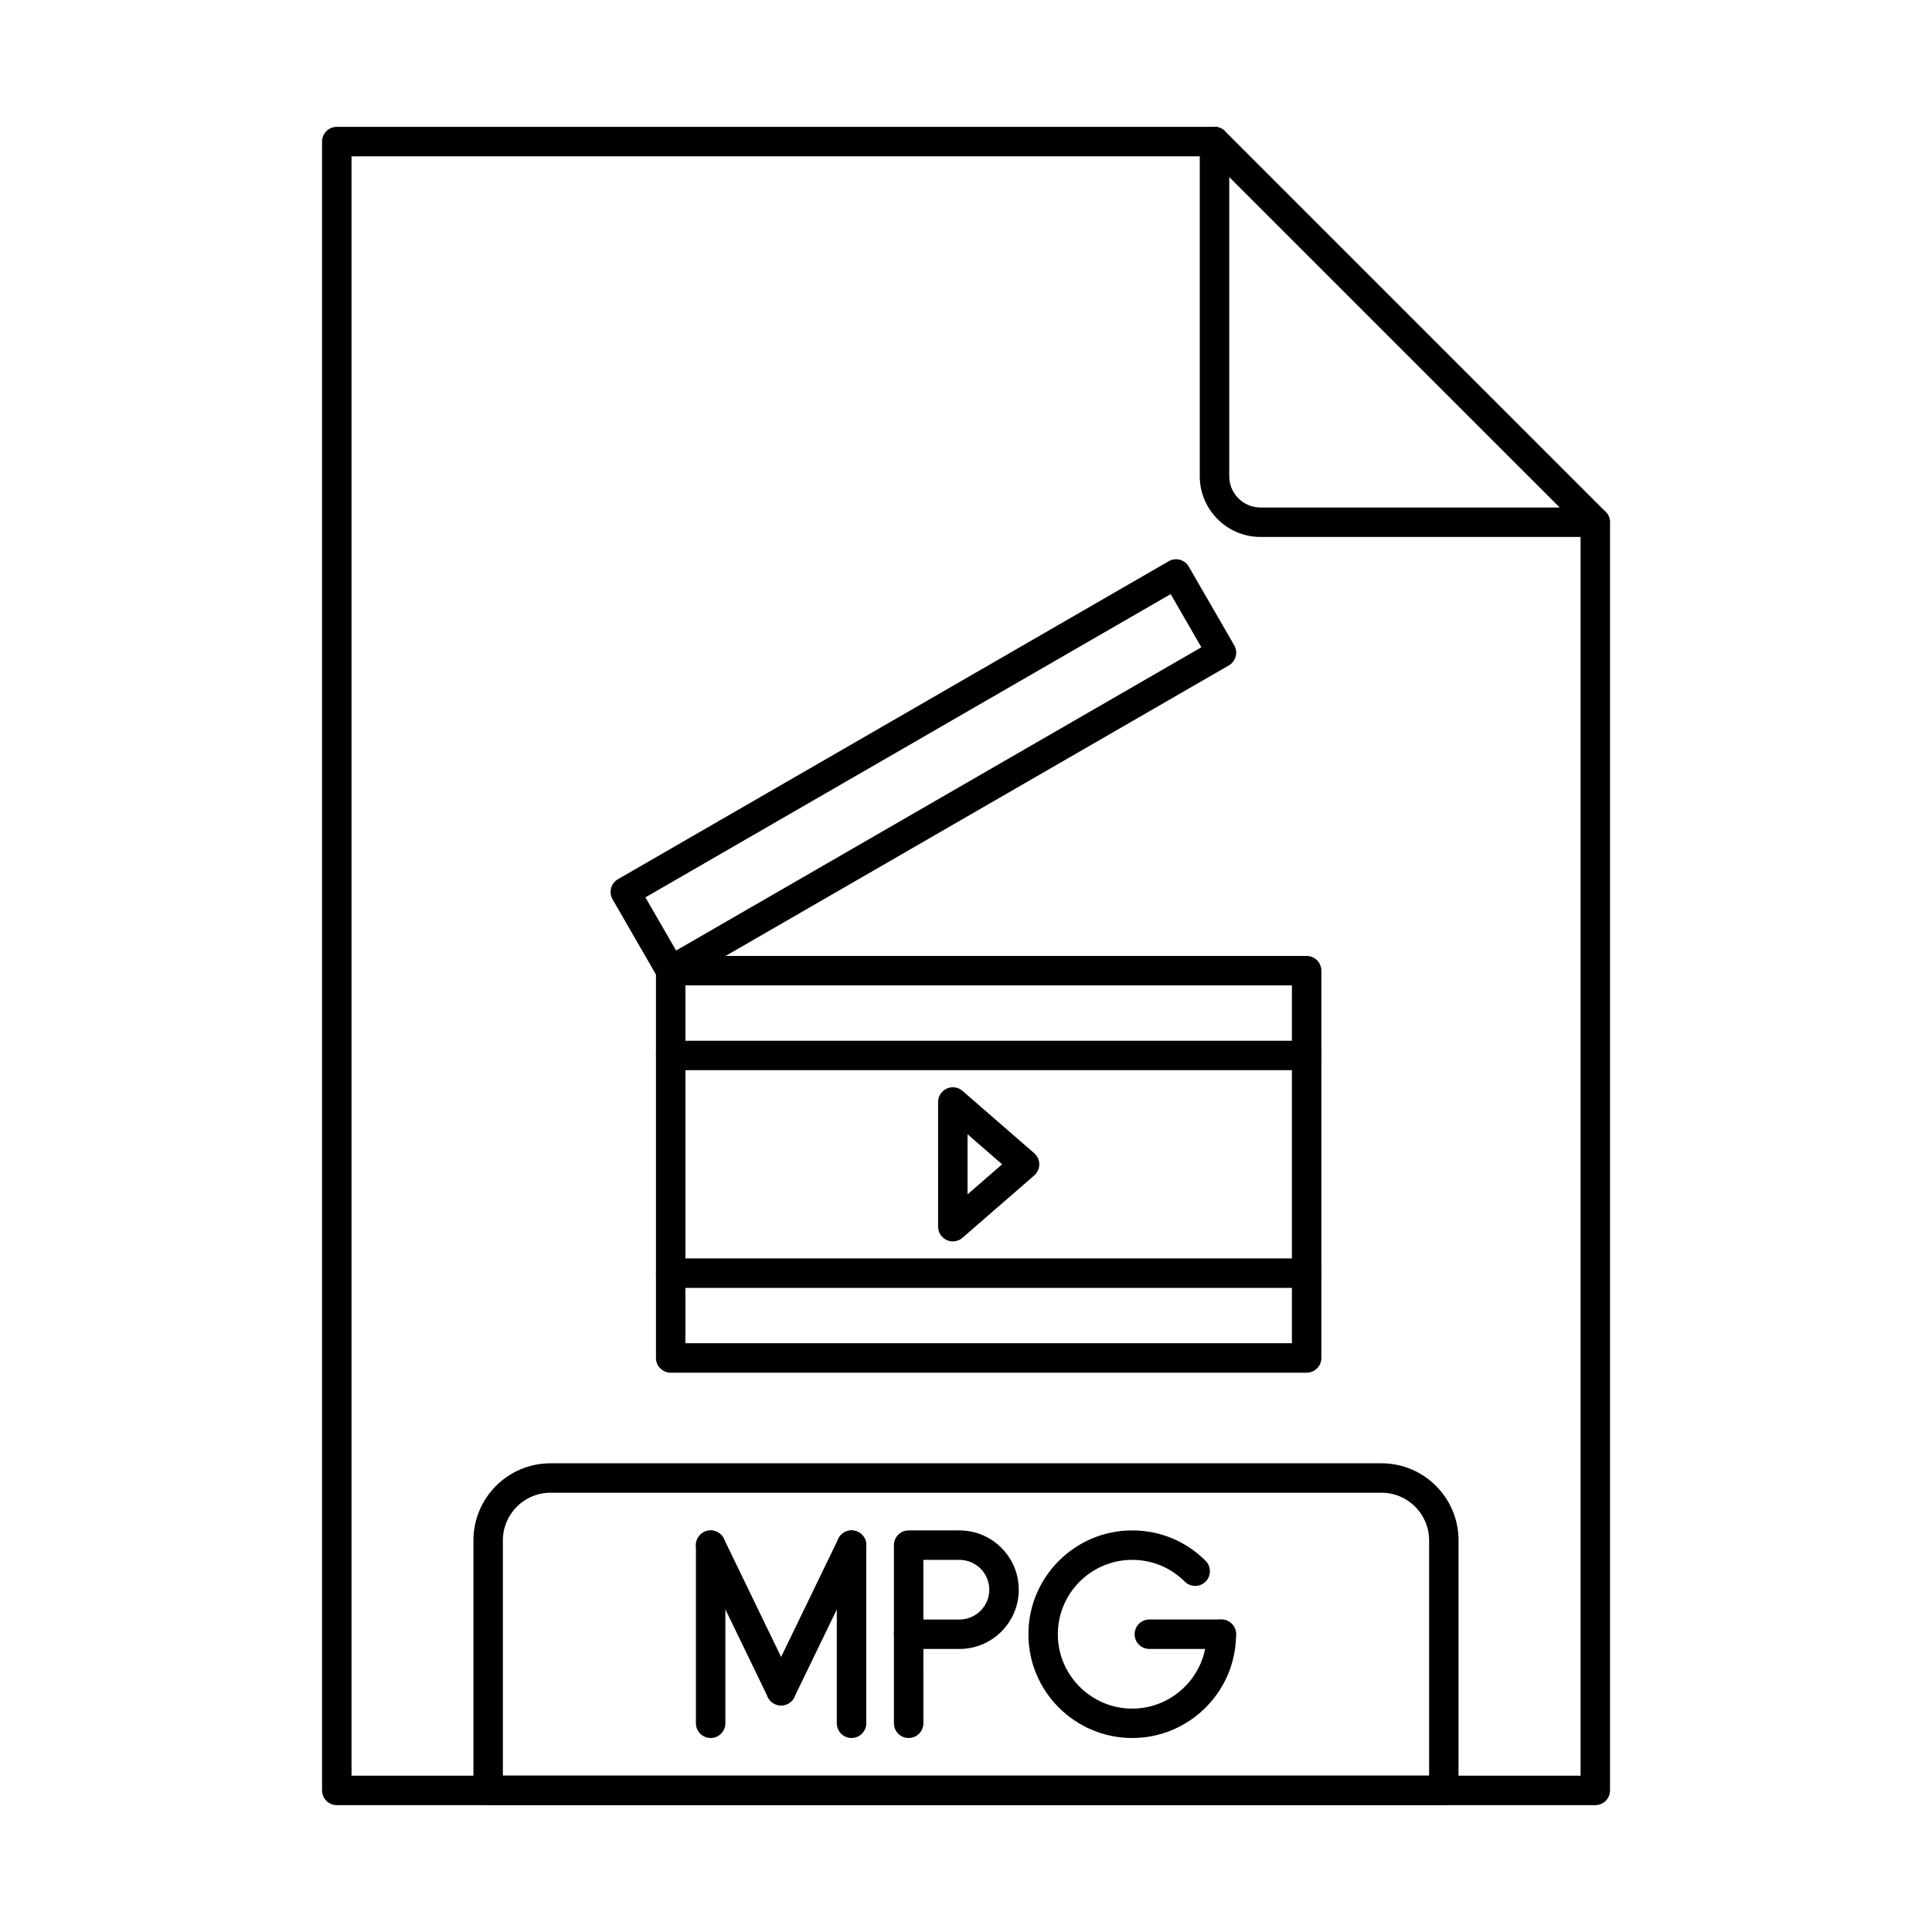
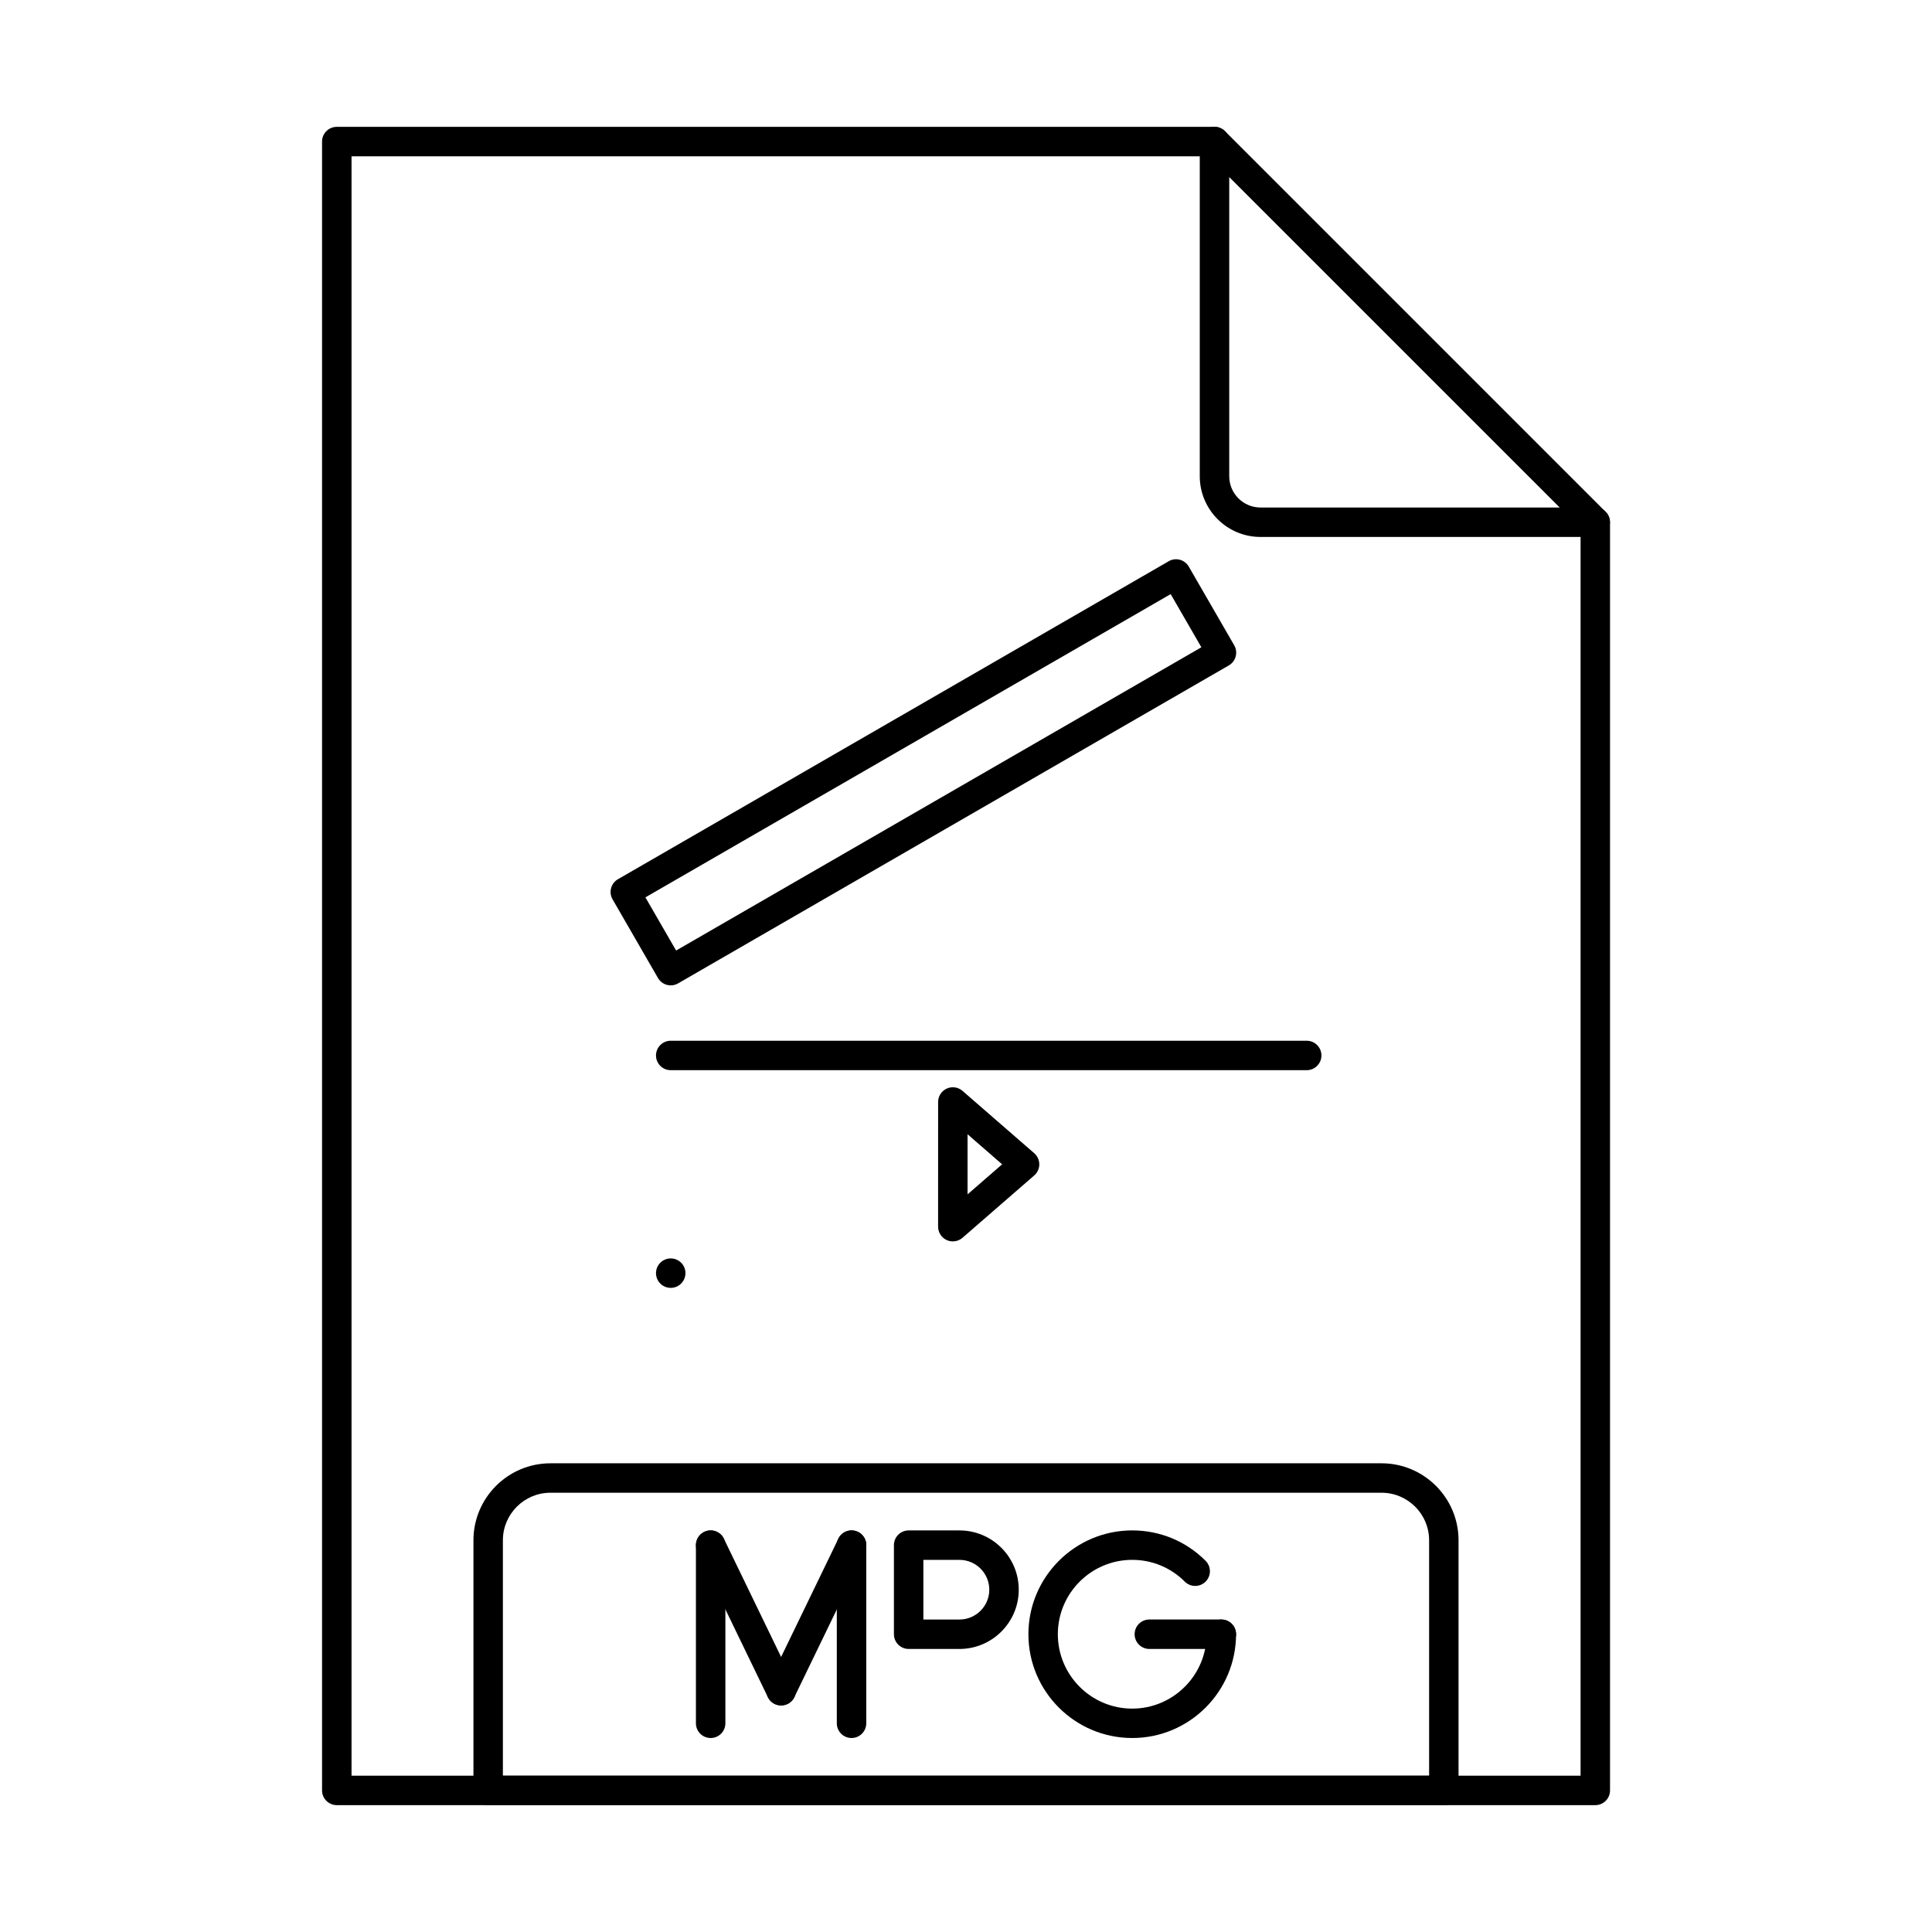
<svg xmlns="http://www.w3.org/2000/svg" fill="#000000" width="800px" height="800px" version="1.1" viewBox="144 144 512 512">
  <g fill-rule="evenodd">
-     <path d="m325.64 499.97h160.73v-94.832h-160.73zm164.64 7.805h-168.54c-2.156 0-3.902-1.746-3.902-3.902v-102.63c0-2.164 1.746-3.902 3.898-3.902h168.54c2.156 0 3.902 1.738 3.902 3.902v102.63c0 2.152-1.746 3.902-3.902 3.902z" />
    <path d="m490.29 427.61h-168.54c-2.156 0-3.902-1.746-3.902-3.902 0-2.152 1.746-3.902 3.902-3.902h168.54c2.156 0 3.902 1.746 3.902 3.902 0 2.152-1.746 3.902-3.902 3.902z" />
-     <path d="m490.29 485.3h-168.54c-2.156 0-3.902-1.746-3.902-3.902 0-2.152 1.746-3.902 3.902-3.902h168.54c2.156 0 3.902 1.746 3.902 3.902 0 2.152-1.746 3.902-3.902 3.902z" />
+     <path d="m490.29 485.3h-168.54c-2.156 0-3.902-1.746-3.902-3.902 0-2.152 1.746-3.902 3.902-3.902c2.156 0 3.902 1.746 3.902 3.902 0 2.152-1.746 3.902-3.902 3.902z" />
    <path d="m400.41 444.59v15.93l9.164-7.965zm-3.902 28.387c-0.547 0-1.098-0.109-1.617-0.344-1.391-0.641-2.285-2.023-2.285-3.555l0.004-33.039c0-1.535 0.891-2.914 2.285-3.555 1.391-0.629 3.027-0.398 4.176 0.609l19.012 16.52c0.852 0.742 1.34 1.82 1.34 2.945 0 1.129-0.488 2.203-1.34 2.945l-19.008 16.52c-0.719 0.629-1.637 0.953-2.559 0.953z" />
    <path d="m315.04 381.81 8.137 14.09 139.2-80.363-8.137-14.09zm6.715 23.324c-1.352 0-2.664-0.699-3.383-1.949l-12.039-20.859c-0.516-0.895-0.66-1.961-0.387-2.957 0.266-0.996 0.914-1.848 1.82-2.367l145.95-84.266c1.859-1.086 4.246-0.445 5.324 1.422l12.039 20.848c0.52 0.902 0.66 1.961 0.387 2.969-0.262 0.996-0.914 1.848-1.816 2.367l-145.95 84.266c-0.609 0.355-1.281 0.527-1.941 0.527z" />
    <path d="m351.01 595.96c-1.453 0-2.848-0.801-3.516-2.195l-18.672-38.586c-0.934-1.941-0.121-4.266 1.816-5.211 1.941-0.934 4.266-0.121 5.203 1.82l18.676 38.578c0.945 1.941 0.133 4.277-1.809 5.211-0.547 0.266-1.129 0.387-1.695 0.387z" />
    <path d="m351 595.96c-0.57 0-1.148-0.121-1.699-0.387-1.938-0.934-2.742-3.273-1.809-5.211l18.676-38.578c0.945-1.941 3.281-2.754 5.211-1.82 1.941 0.945 2.754 3.273 1.816 5.211l-18.684 38.586c-0.672 1.391-2.062 2.195-3.516 2.195z" />
    <path d="m332.33 604.59c-2.152 0-3.902-1.738-3.902-3.902v-47.211c0-2.152 1.746-3.902 3.902-3.902s3.902 1.746 3.902 3.902v47.211c0 2.164-1.746 3.902-3.898 3.902zm37.336 0c-2.152 0-3.902-1.738-3.902-3.902v-47.211c0-2.152 1.746-3.902 3.902-3.902 2.152 0 3.902 1.746 3.902 3.902v47.211c0 2.164-1.75 3.902-3.902 3.902z" />
    <path d="m388.7 573.19h9.57c4.359 0 7.902-3.547 7.902-7.902 0-4.359-3.547-7.906-7.902-7.906h-9.566v15.809zm9.57 7.801h-13.469c-2.152 0-3.902-1.746-3.902-3.902v-23.609c0-2.152 1.746-3.902 3.902-3.902h13.473c8.656 0 15.707 7.039 15.707 15.707 0 8.656-7.051 15.707-15.707 15.707z" />
-     <path d="m384.8 604.59c-2.152 0-3.902-1.738-3.902-3.902v-23.602c0-2.164 1.746-3.902 3.902-3.902s3.902 1.738 3.902 3.902l0.004 23.602c0 2.164-1.75 3.902-3.902 3.902z" />
    <path d="m444.05 604.59c-15.168 0-27.512-12.332-27.512-27.504 0-15.168 12.344-27.512 27.512-27.512 7.348 0 14.254 2.856 19.445 8.055 1.527 1.523 1.523 3.992 0 5.516-1.523 1.523-3.992 1.523-5.516 0-3.719-3.719-8.668-5.769-13.93-5.769-10.867 0-19.711 8.84-19.711 19.711 0 10.859 8.84 19.711 19.711 19.711 10.859 0 19.711-8.848 19.711-19.711 0-2.164 1.738-3.902 3.902-3.902 2.152 0 3.902 1.738 3.902 3.902 0 15.168-12.344 27.504-27.512 27.504z" />
    <path d="m467.67 580.99h-19.082c-2.152 0-3.902-1.746-3.902-3.902 0-2.164 1.746-3.902 3.902-3.902h19.082c2.152 0 3.902 1.738 3.902 3.902 0 2.152-1.746 3.902-3.902 3.902z" />
    <path d="m566.76 622.38h-333.51c-2.152 0-3.902-1.746-3.902-3.902v-436.96c0-2.152 1.746-3.902 3.902-3.902h232.62c2.152 0 3.902 1.746 3.902 3.902 0 2.152-1.746 3.902-3.902 3.902h-228.71v429.16h325.71v-332.18c0-2.152 1.738-3.902 3.902-3.902 2.156 0 3.902 1.746 3.902 3.902v336.08c0 2.152-1.746 3.902-3.898 3.902z" />
    <path d="m469.76 190.93v79.277c0 4.57 3.715 8.289 8.289 8.289h79.289l-87.574-87.566zm96.992 95.367h-88.707c-8.871 0-16.094-7.223-16.094-16.094v-88.695c0-1.586 0.953-3.008 2.406-3.606 1.465-0.602 3.141-0.273 4.258 0.844l100.89 100.89c1.117 1.117 1.453 2.793 0.844 4.258-0.598 1.453-2.019 2.406-3.594 2.406z" />
    <path d="m277.27 614.58h245.46v-62.391c0-6.938-5.652-12.598-12.602-12.598h-220.26c-6.949 0-12.598 5.66-12.598 12.598v62.391zm249.36 7.805h-253.26c-2.152 0-3.902-1.746-3.902-3.902v-66.293c0-11.246 9.152-20.402 20.402-20.402h220.26c11.246 0 20.398 9.152 20.398 20.402v66.293c0 2.152-1.75 3.902-3.902 3.902z" />
  </g>
</svg>